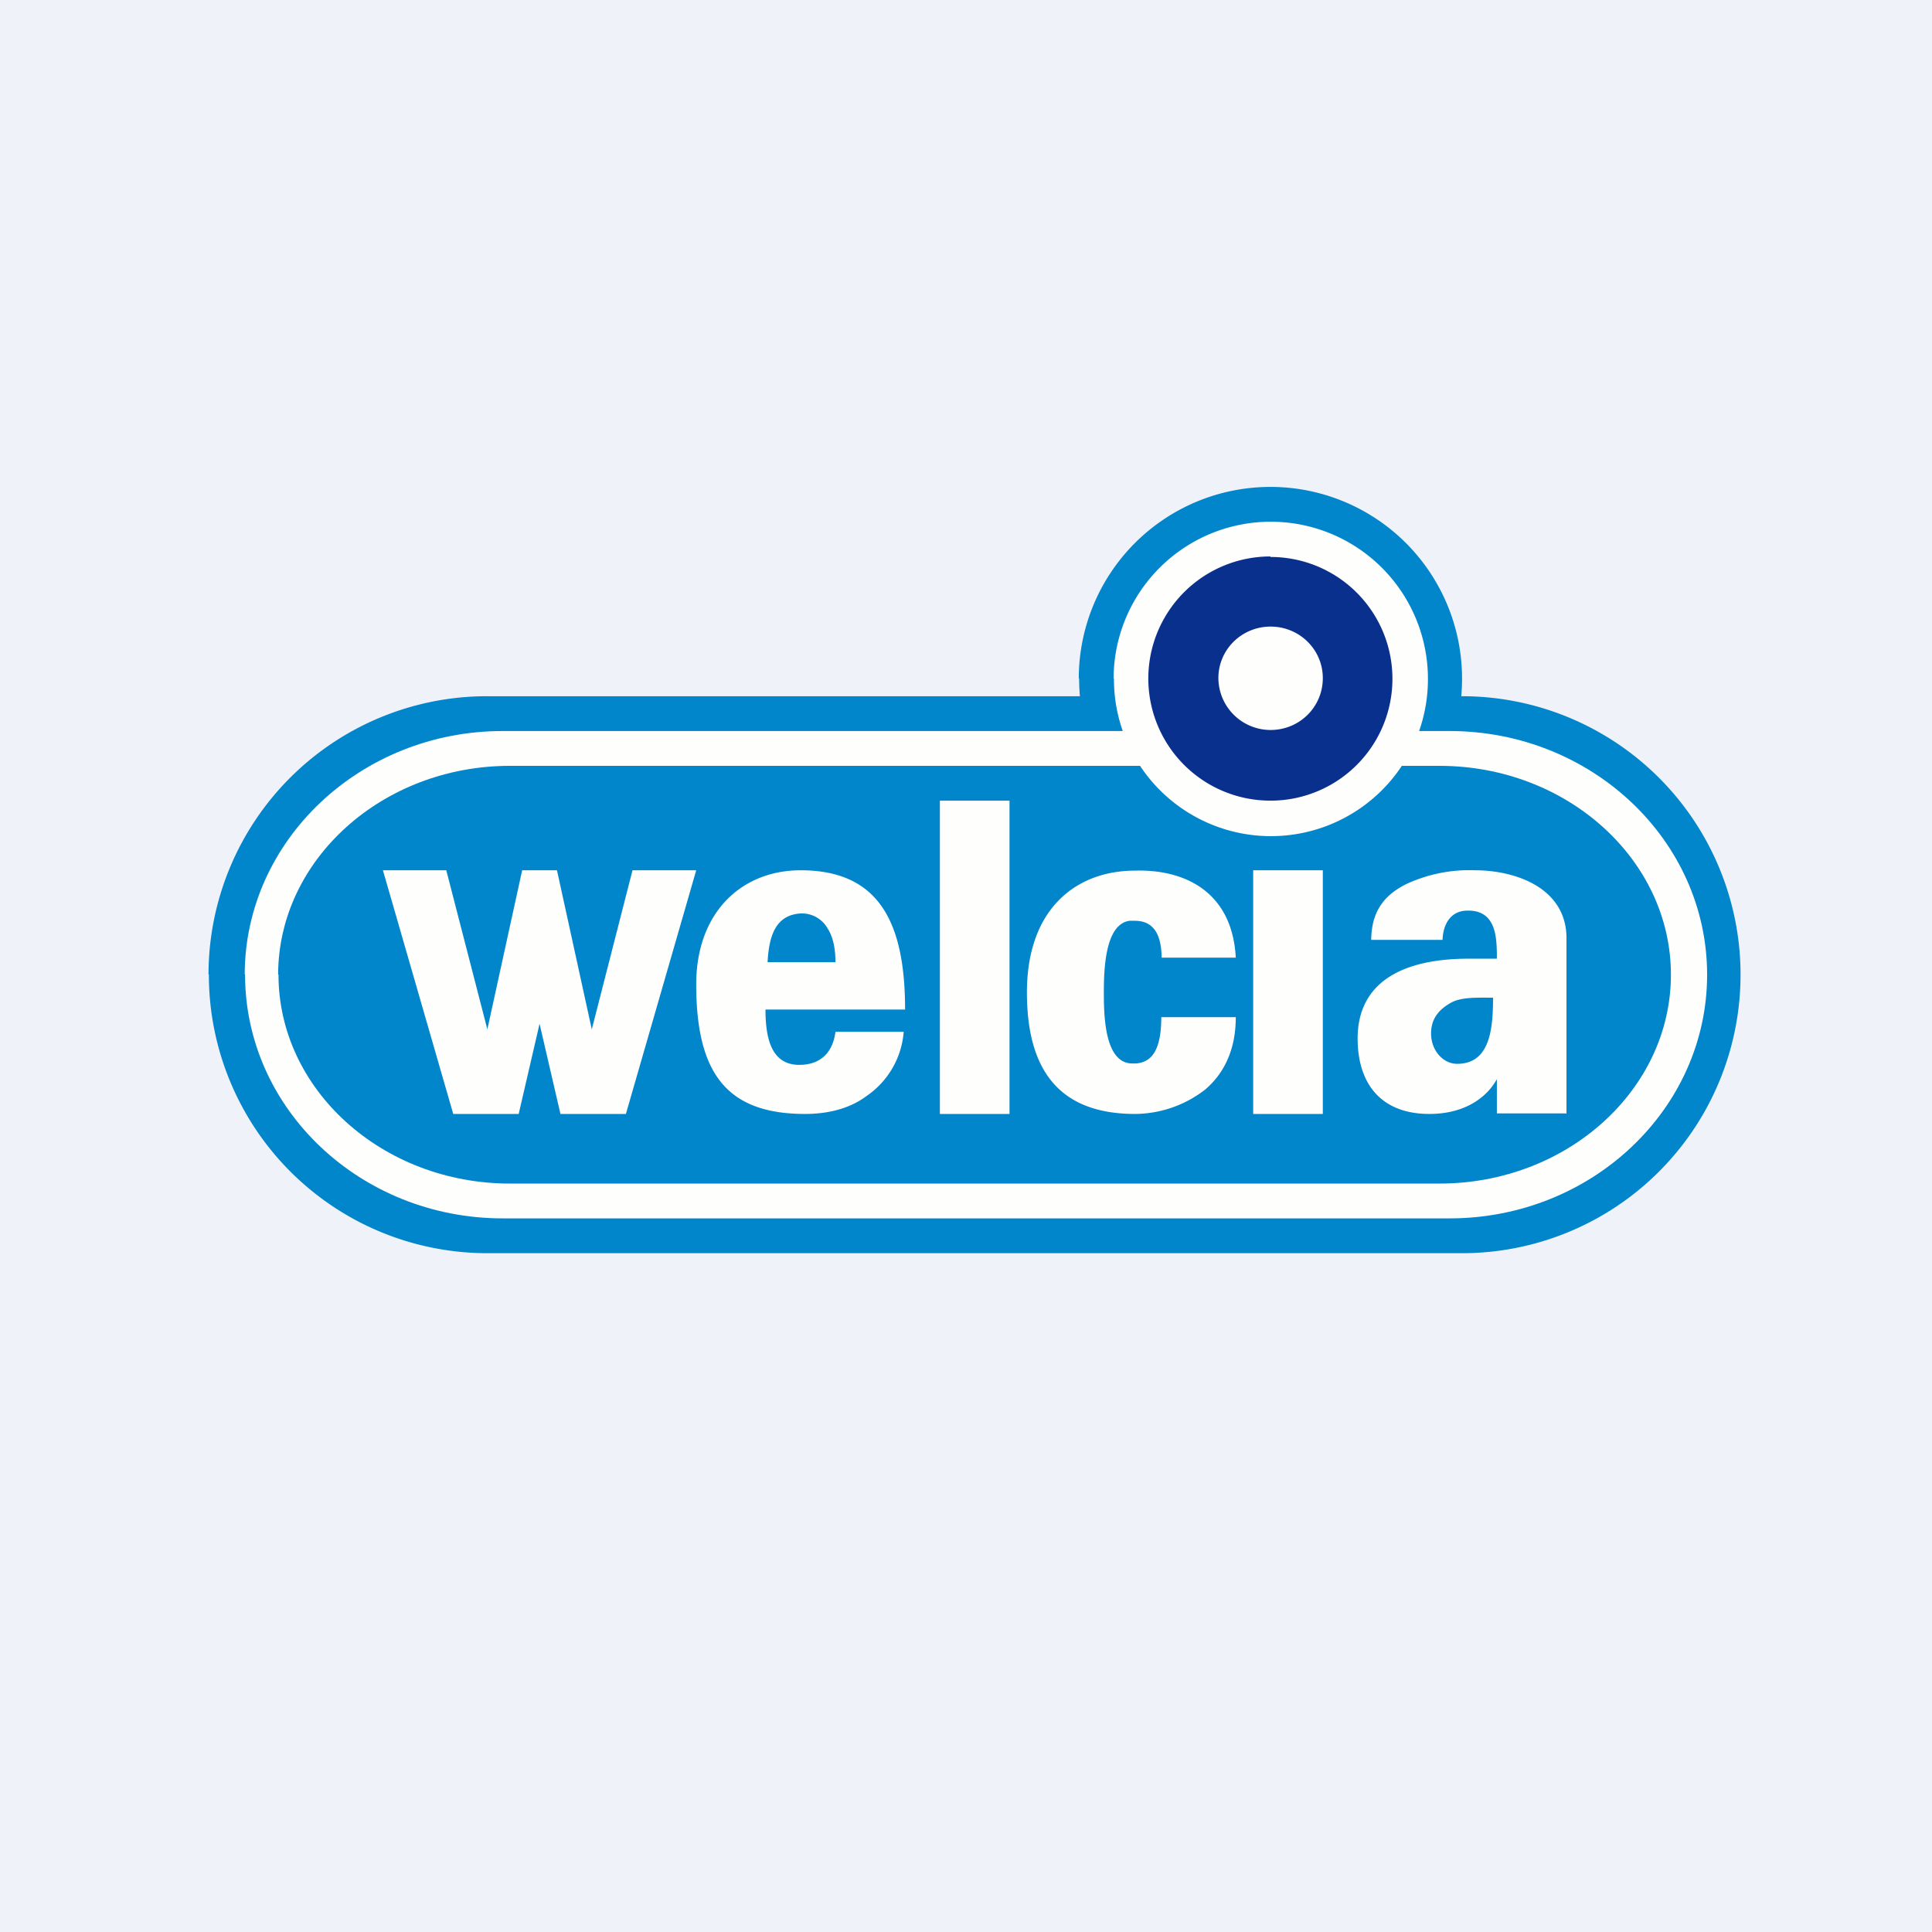
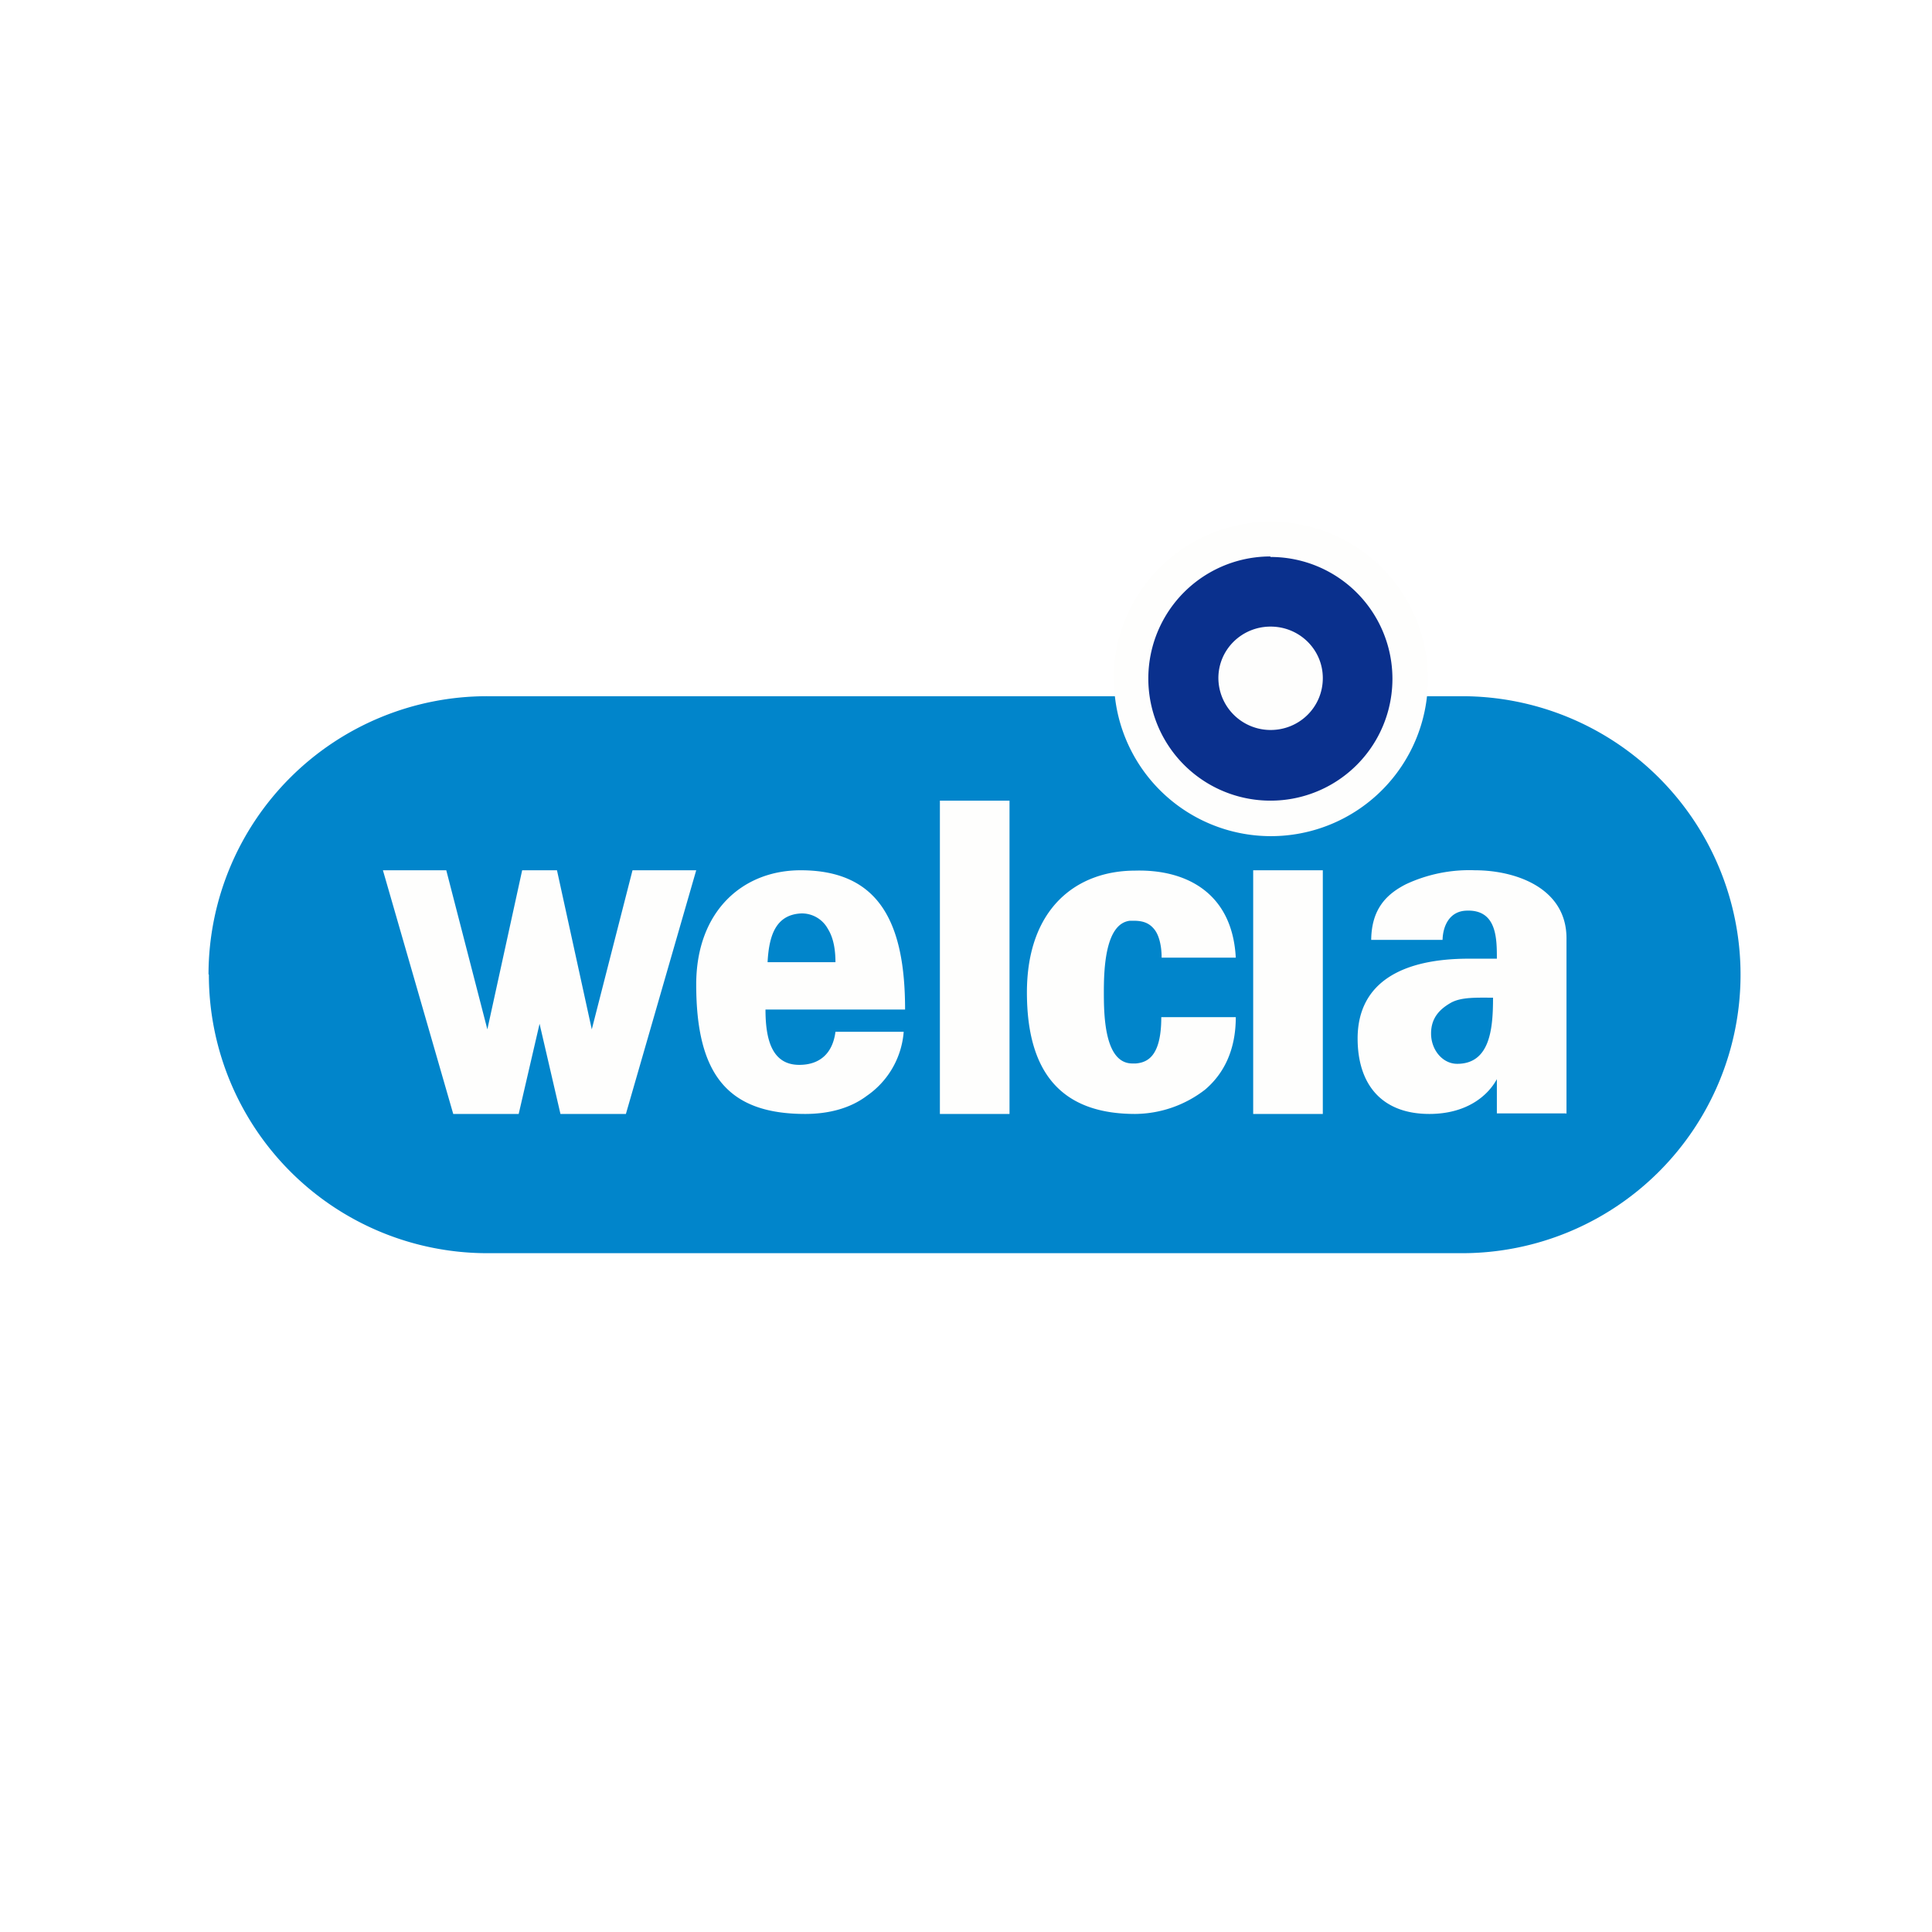
<svg xmlns="http://www.w3.org/2000/svg" viewBox="0 0 55.5 55.5">
-   <path d="M 0,0 H 55.5 V 55.5 H 0 Z" fill="rgb(239, 242, 248)" />
-   <path d="M 30.99,19.485 A 5.5,5.5 0 1,1 42,19.5 A 5.5,5.5 0 0,1 31,19.5 Z" fill="rgb(1, 133, 203)" />
  <path d="M 5.99,27.985 A 8,8 0 0,1 14,20 H 42 A 8,8 0 0,1 42,36 H 14 A 8,8 0 0,1 6,28 Z" fill="rgb(1, 133, 203)" />
-   <path d="M 7.03,27.985 C 7.04,24.14 10.36,21 14.44,21 H 41.64 C 45.72,21 49.04,24.14 49.04,28 S 45.72,35 41.64,35 H 14.44 C 10.36,35 7.04,31.86 7.04,28 Z" fill="rgb(254, 254, 253)" />
-   <path d="M 7.99,27.985 C 8,24.7 10.98,22 14.65,22 H 41.35 C 45.02,22 48,24.7 48,28 S 45.02,34 41.35,34 H 14.65 C 10.98,34 8,31.3 8,28 Z" fill="rgb(1, 133, 203)" />
  <path d="M 31.99,19.485 A 4.5,4.5 0 1,1 41.02,19.52 A 4.5,4.5 0 0,1 32,19.5 Z" fill="rgb(254, 254, 253)" />
  <path d="M 36.49,15.985 A 3.5,3.5 0 1,0 36.5,23 A 3.5,3.5 0 0,0 36.5,16 Z" fill="rgb(10, 48, 141)" />
  <path d="M 44.99,31.985 H 43 V 31 C 42.74,31.48 42.13,32 41.06,32 C 39.7,32 38.99,31.16 39,29.8 C 39.02,28.2 40.31,27.54 42.19,27.54 H 43 C 43,26.96 43,26.12 42.12,26.16 C 41.63,26.18 41.45,26.61 41.44,27 H 39.39 C 39.4,26.12 39.82,25.69 40.39,25.4 A 4.3,4.3 0 0,1 42.37,25 C 43.54,25 45.03,25.51 45,27 V 32 Z M 41.86,30.56 C 42.81,30.56 42.89,29.54 42.89,28.66 C 42.42,28.66 41.99,28.64 41.69,28.8 C 41.37,28.98 41.11,29.23 41.11,29.69 C 41.11,30.16 41.44,30.56 41.86,30.56 Z M 38,32 V 25 H 36 V 32 H 38 Z M 35.5,27.51 C 35.4,25.63 34.05,24.97 32.61,25.01 C 30.91,25.01 29.5,26.11 29.5,28.51 C 29.5,30.79 30.47,32 32.61,32 A 3.32,3.32 0 0,0 34.62,31.3 C 35.16,30.84 35.5,30.16 35.5,29.22 H 33.36 C 33.36,30.35 32.96,30.52 32.63,30.55 H 32.53 C 31.73,30.55 31.71,29.18 31.71,28.5 C 31.71,27.83 31.75,26.53 32.46,26.45 H 32.56 C 32.81,26.45 33.01,26.5 33.17,26.71 C 33.3,26.88 33.37,27.18 33.37,27.51 H 35.5 Z M 29,32 V 23 H 27 V 32 H 29 Z M 24,27.65 C 24,27.3 23.95,26.95 23.78,26.68 A 0.85,0.85 0 0,0 23.01,26.24 C 22.27,26.28 22.09,26.9 22.05,27.64 H 24 V 27.65 Z M 21.99,29 C 21.99,29.85 22.17,30.59 22.96,30.59 C 23.55,30.59 23.92,30.26 24,29.64 H 25.96 A 2.46,2.46 0 0,1 24.9,31.48 C 24.41,31.85 23.78,32 23.13,32 C 20.9,32 20,30.86 20,28.28 C 20,26.18 21.33,25 23,25 C 25.28,25 26,26.54 26,29 H 21.99 Z M 18.17,25 L 17,29.57 L 16,25 H 15 L 14,29.57 L 12.82,25 H 11 L 13.02,32 H 14.9 L 15.5,29.41 L 16.1,32 H 17.98 L 20,25 H 18.17 Z M 35,19.48 C 35,18.66 35.67,18 36.5,18 S 38,18.66 38,19.48 C 38,20.31 37.33,20.97 36.5,20.97 A 1.5,1.5 0 0,1 35,19.48 Z" fill="rgb(254, 254, 253)" />
</svg>